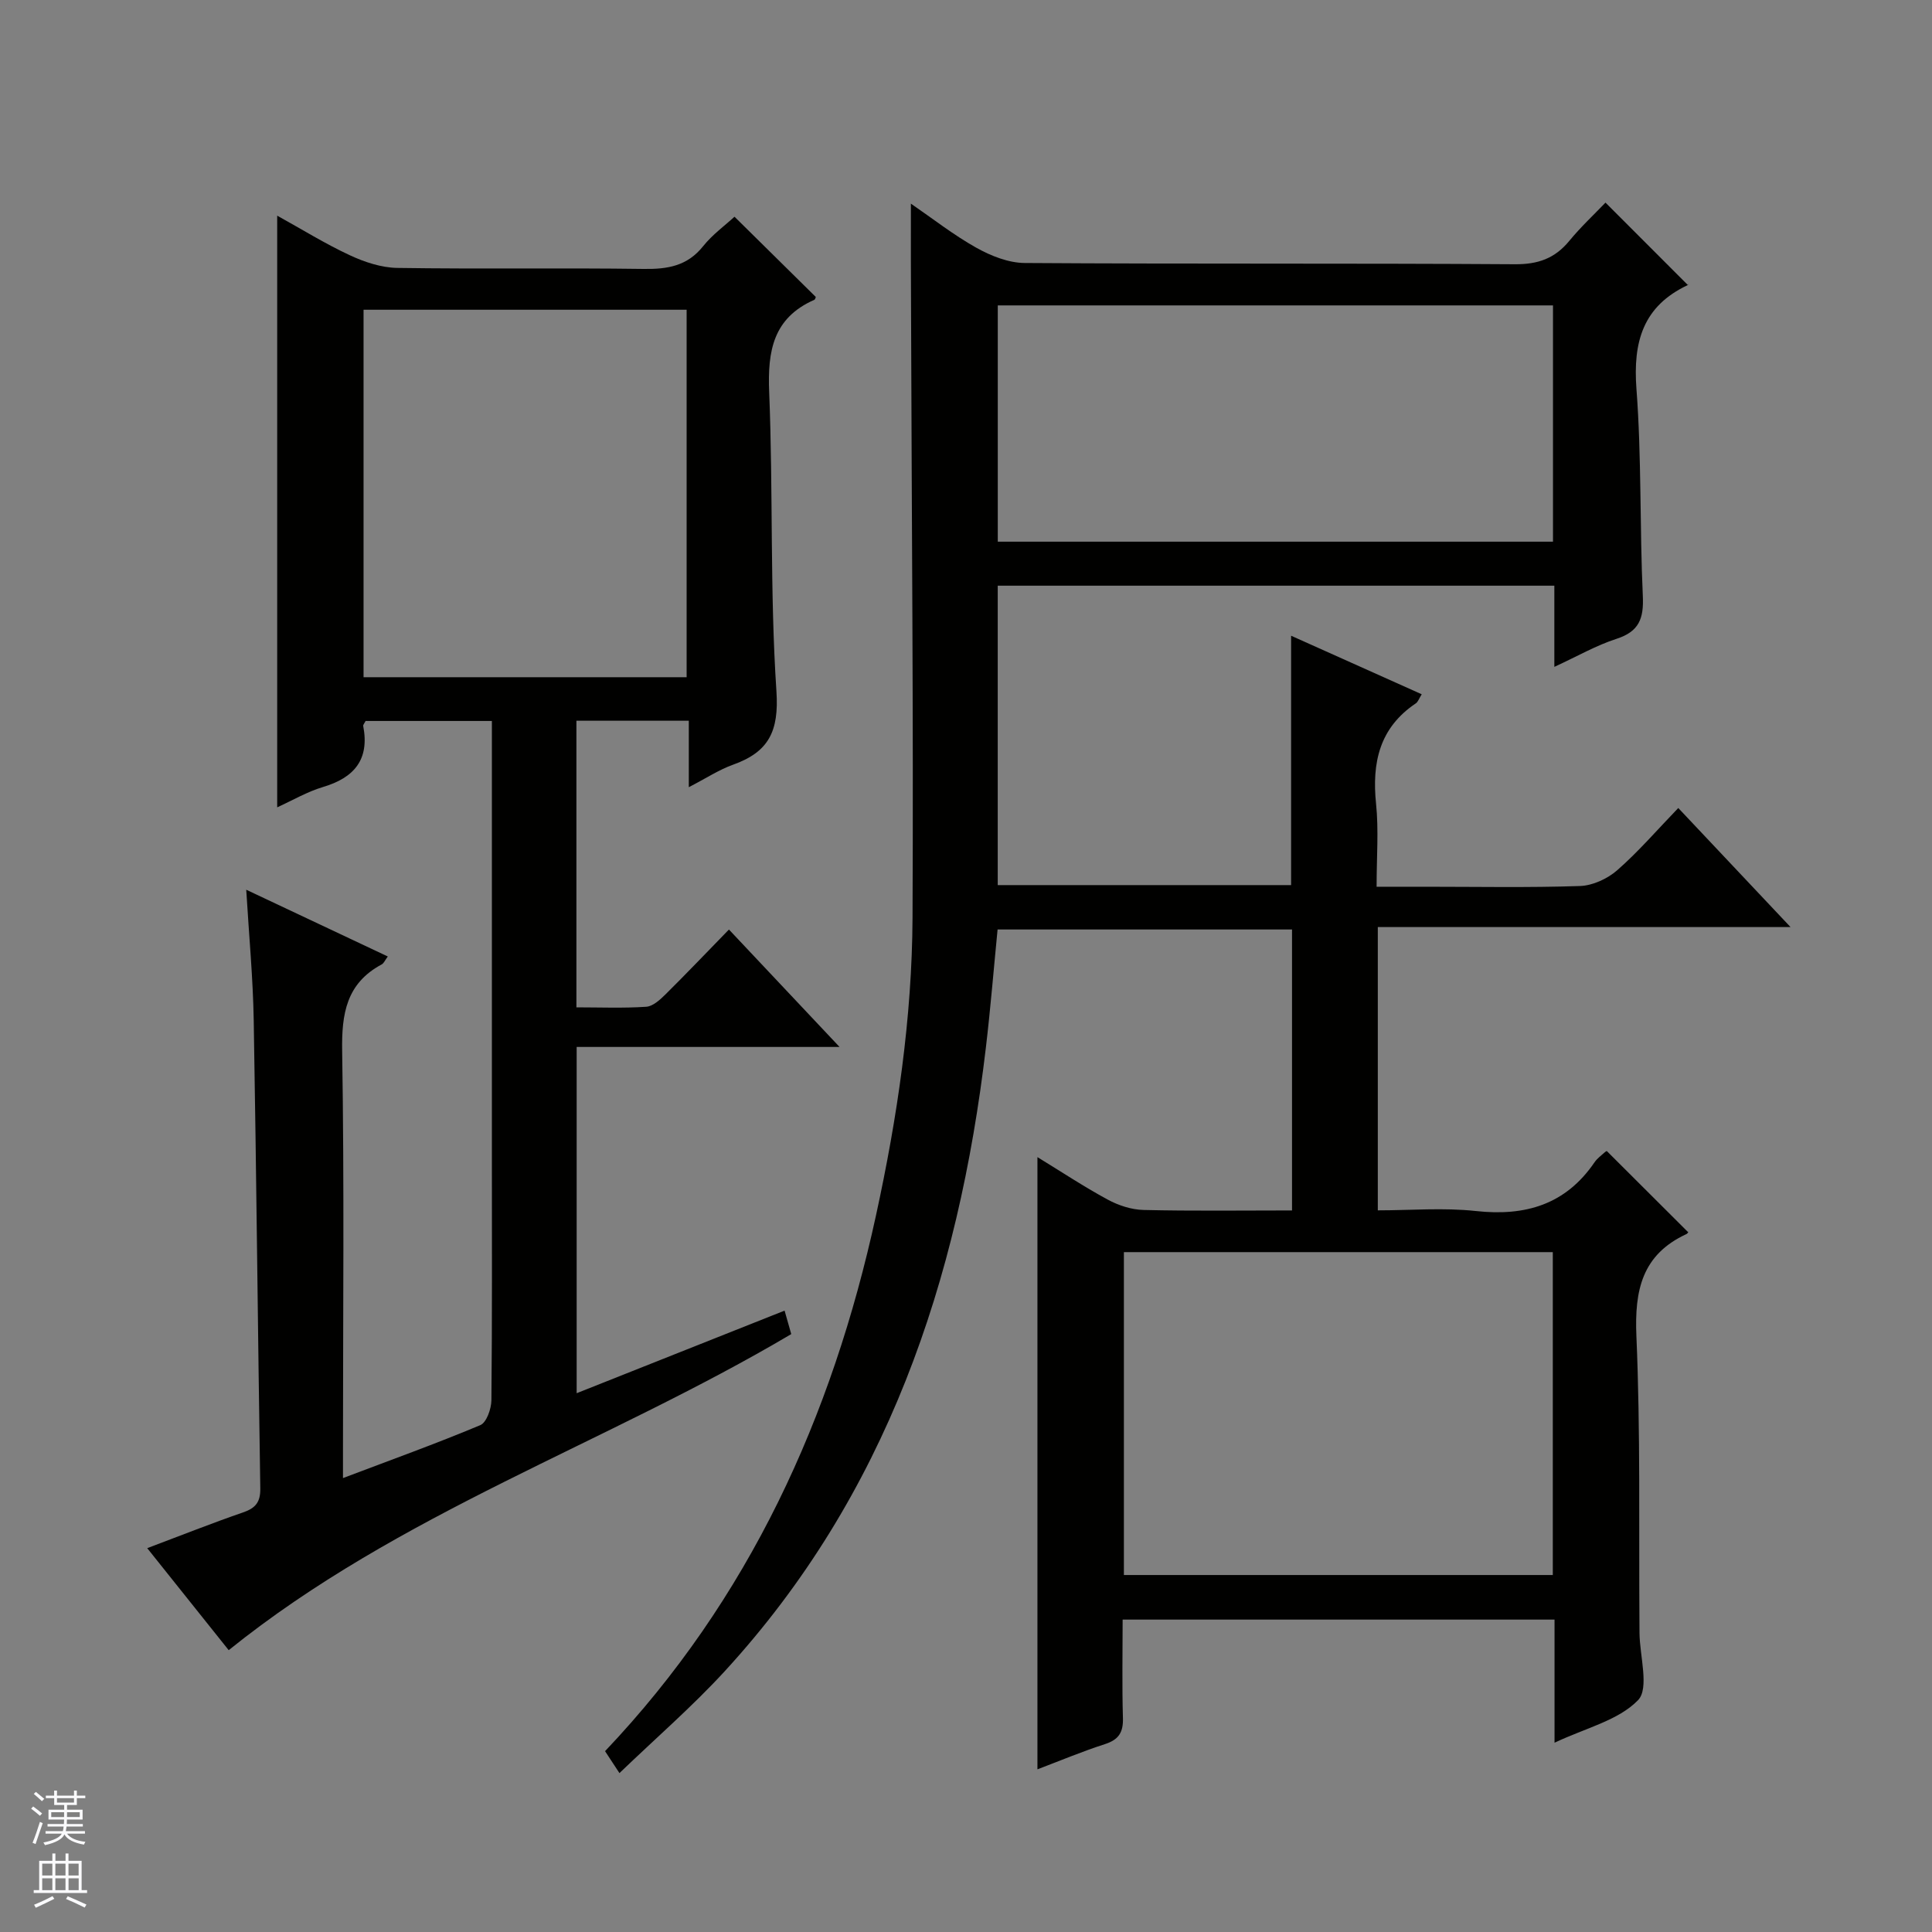
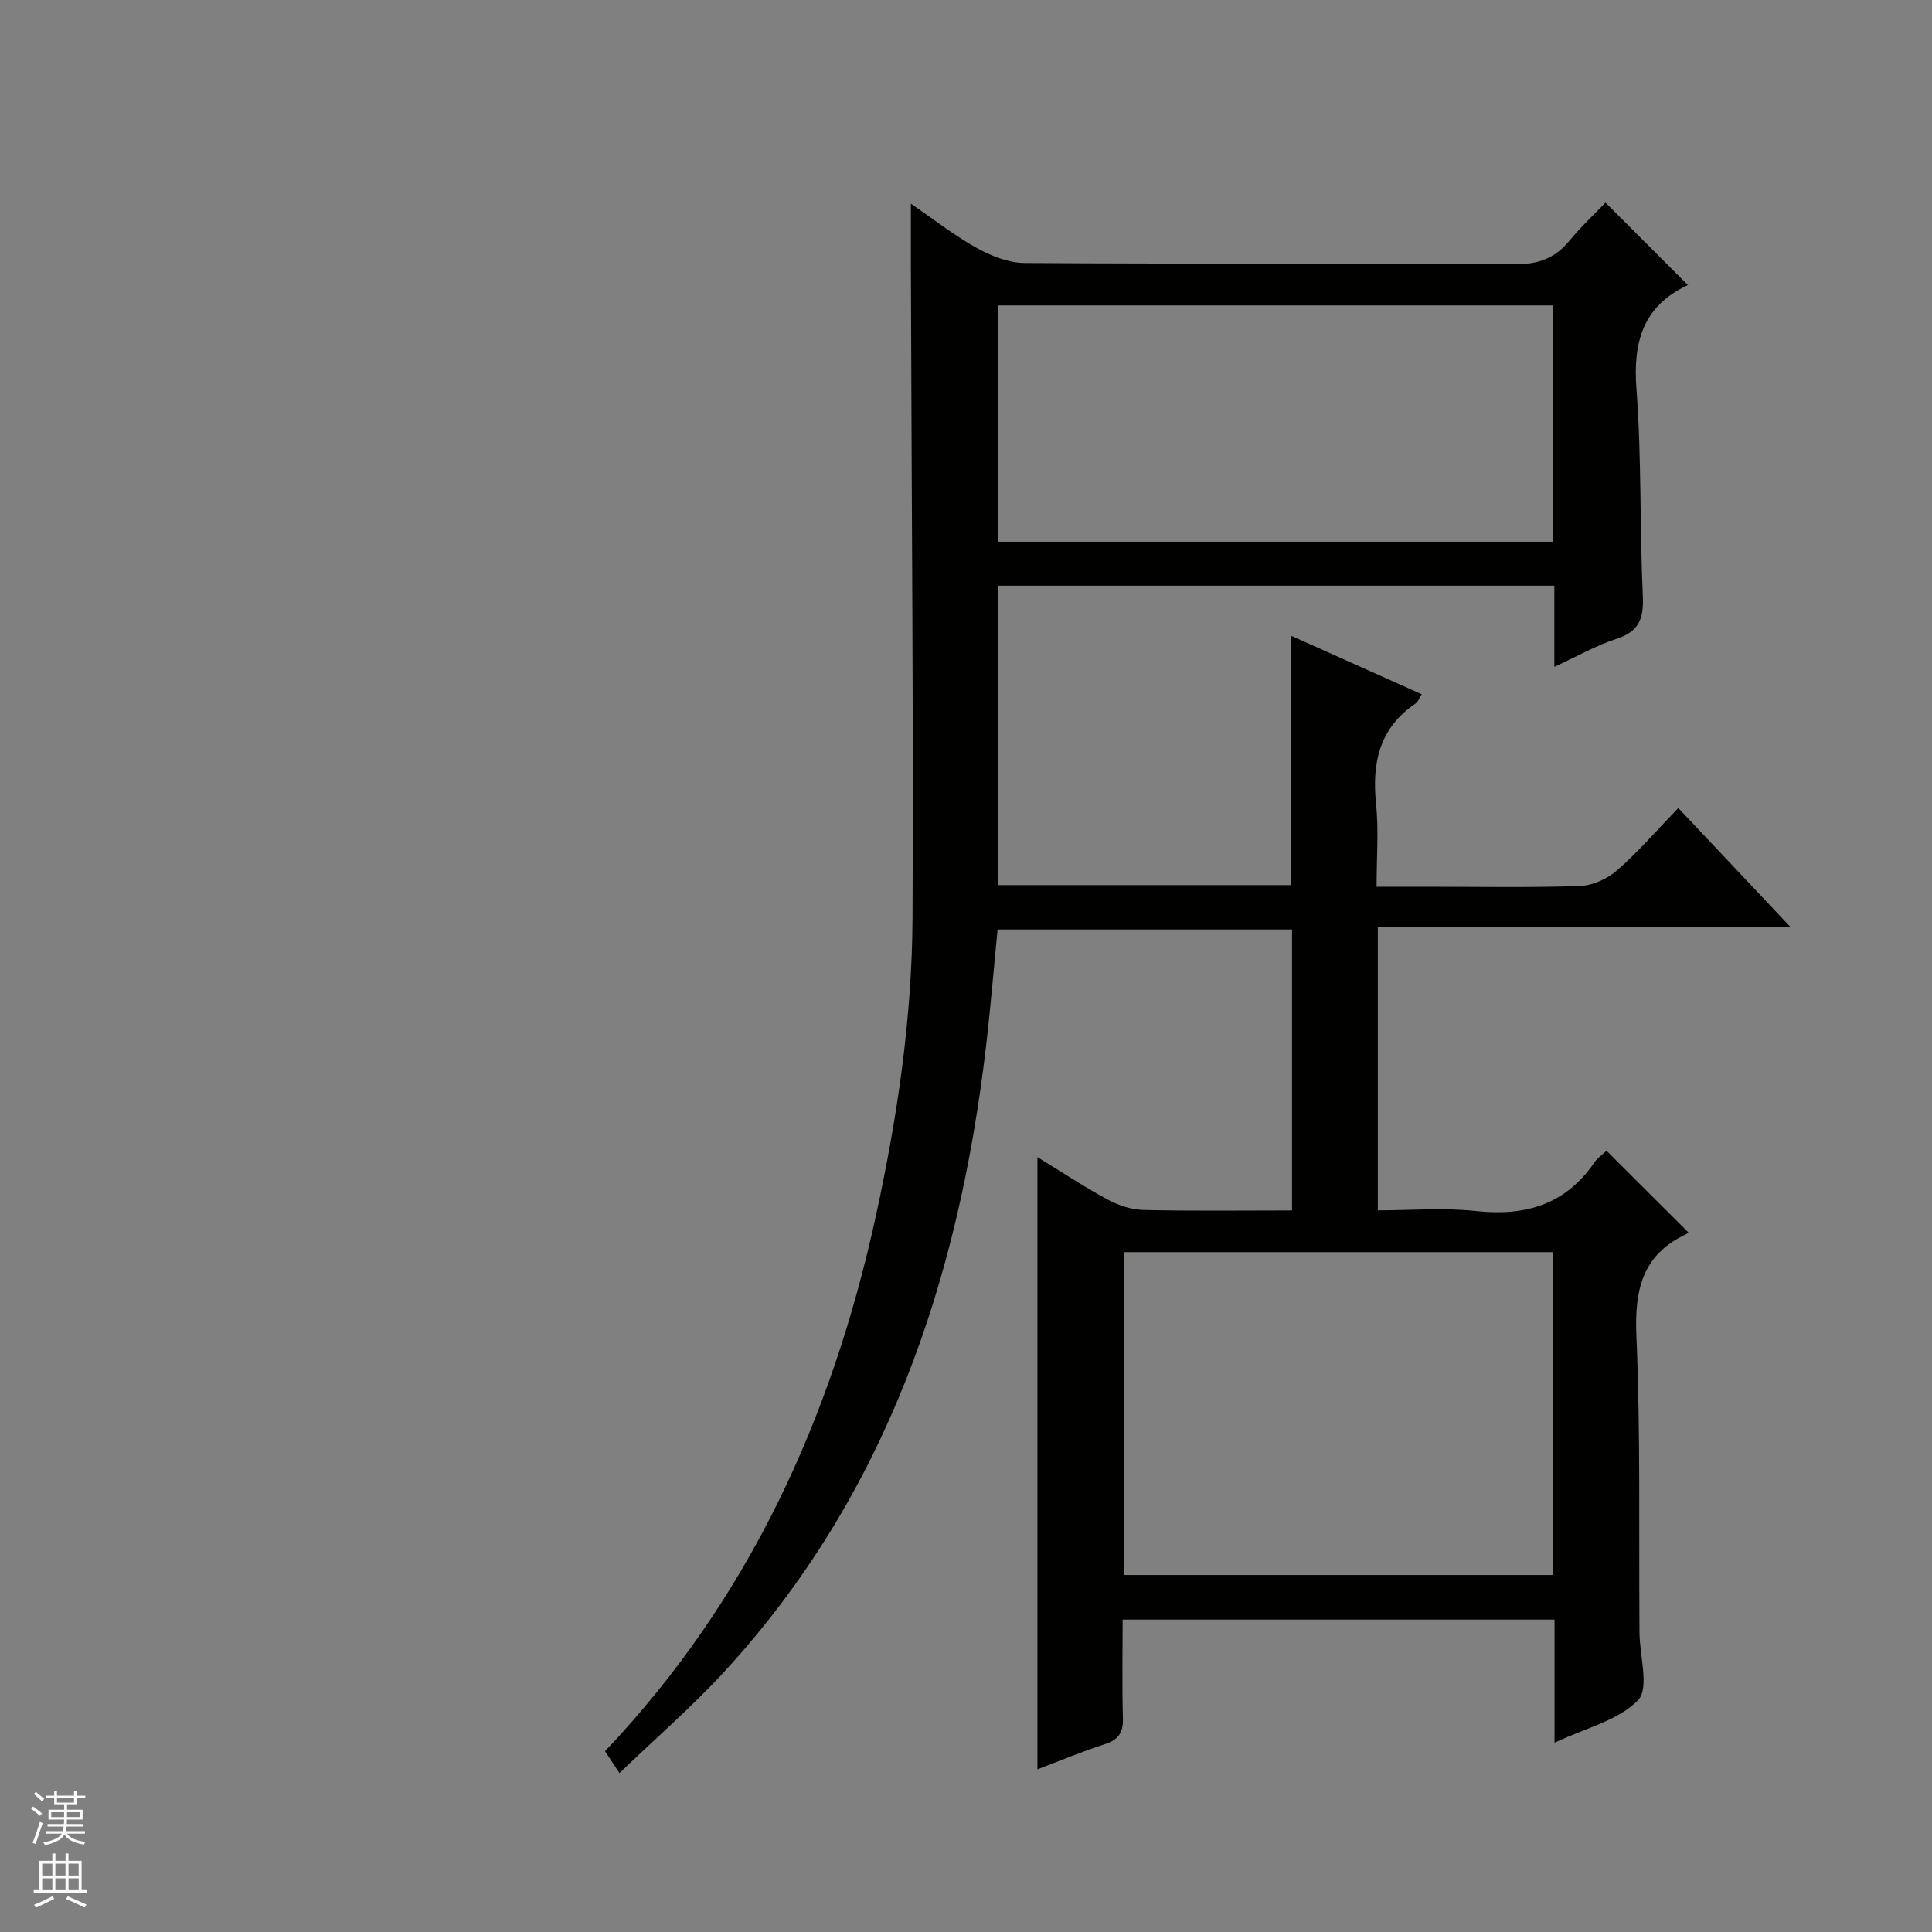
<svg xmlns="http://www.w3.org/2000/svg" enable-background="new 0 0 400 400" viewBox="0 0 400 400">
  <rect x="0" y="0" width="400" height="400" fill="#808080" stroke="none" />
  <path d="m188.59 42.16c4.53 3.11 8.84 6.5 13.56 9.14 3.01 1.68 6.65 3.13 10.01 3.15 33.83.23 67.66.03 101.48.26 4.78.03 8.26-1.19 11.25-4.82 2.4-2.92 5.19-5.52 7.51-7.94 5.8 5.8 11.29 11.3 17.06 17.07.19-.52.17-.09-.02 0-9.27 4.36-11.37 11.73-10.63 21.51 1.08 14.25.66 28.61 1.32 42.91.21 4.63-.78 7.31-5.44 8.82-4.19 1.35-8.09 3.6-12.88 5.81 0-6.09 0-11.33 0-16.81-38.64 0-76.75 0-115.24 0v61.99h60.74c0-17.22 0-34.12 0-51.63 8.98 4.03 17.83 7.99 27.04 12.12-.57.91-.77 1.59-1.23 1.89-7.53 5.06-9.1 12.27-8.22 20.8.56 5.43.11 10.97.11 17.16h10.12c10.67 0 21.34.21 31.99-.15 2.63-.09 5.69-1.5 7.71-3.27 4.37-3.82 8.19-8.27 12.64-12.88 7.72 8.19 15.07 15.98 23.24 24.65-29.18 0-57.2 0-85.45 0v58.65c6.79 0 13.62-.59 20.3.14 10.25 1.12 18.58-1.32 24.57-10.09.55-.81 1.4-1.42 2.14-2.09.24-.21.57-.31.41-.23 5.6 5.59 11.1 11.06 16.79 16.75.2-.31.04.26-.31.43-9.19 4.26-10.77 11.61-10.36 21.13.85 19.8.49 39.64.63 59.47 0 .67 0 1.33.01 2 .05 4.77 2.06 11.45-.3 13.9-4.06 4.2-10.85 5.76-17.29 8.81 0-5.1 0-9.21 0-13.32 0-3.96 0-7.92 0-12.17-29.9 0-59.33 0-89.42 0 0 6.8-.14 13.59.06 20.37.09 2.96-.86 4.49-3.72 5.41-4.71 1.52-9.29 3.44-13.98 5.22 0-42.32 0-84.27 0-126.75 4.73 2.89 9.51 6.06 14.54 8.79 2.23 1.21 4.92 2.09 7.43 2.15 10.13.24 20.26.1 30.74.1 0-19.59 0-38.67 0-58.17-20.12 0-40.34 0-60.96 0-.79 8.01-1.45 16.23-2.42 24.41-5.68 48.23-20.57 92.67-54.1 129.19-6.71 7.3-14.25 13.83-21.77 21.06-1.35-2.06-2.13-3.25-2.98-4.54 29.87-31.47 47-69.16 56.09-110.9 4.43-20.33 7.47-40.89 7.57-61.69.2-41.45-.18-82.9-.3-124.34-.06-7.65-.04-15.28-.04-23.47zm44.1 283.93h88.8c0-22.57 0-44.64 0-66.85-29.73 0-59.12 0-88.8 0zm-26.11-262.86v48.92h114.95c0-16.53 0-32.61 0-48.92-38.39 0-76.47 0-114.95 0z" fill="#010100" />
-   <path d="m30.48 320.53c7.08-2.66 13.4-5.18 19.84-7.4 2.6-.89 3.62-2.14 3.57-4.99-.51-32.3-.8-64.61-1.36-96.91-.15-8.76-.98-17.51-1.55-27.02 10.03 4.73 19.45 9.17 29.31 13.82-.57.76-.81 1.39-1.26 1.64-7.32 3.92-8.32 10.2-8.19 17.95.45 27.49.17 55 .17 82.5v5.9c9.92-3.76 19.27-7.12 28.43-10.96 1.29-.54 2.28-3.37 2.3-5.15.17-17 .1-34 .1-51 0-28 0-56 0-84 0-1.8 0-3.59 0-5.64-9.08 0-17.65 0-26.15 0-.23.47-.53.78-.49 1.03 1.34 6.95-1.85 10.72-8.35 12.65-3.26.97-6.27 2.75-9.46 4.2 0-40.96 0-81.37 0-122.5 5.07 2.8 9.92 5.82 15.07 8.21 3.03 1.41 6.51 2.56 9.81 2.61 17 .26 34-.03 51 .21 4.94.07 9.03-.6 12.3-4.7 1.94-2.43 4.56-4.32 6.5-6.11 5.68 5.6 11.22 11.08 16.83 16.61-.03.06-.1.5-.32.6-8.51 3.76-9.68 10.58-9.33 19.1.84 20.62.13 41.33 1.5 61.91.56 8.35-1.62 12.61-9 15.24-2.9 1.04-5.54 2.79-9.14 4.65 0-5.09 0-9.33 0-13.76-8.06 0-15.5 0-23.27 0v59.34c4.88 0 9.68.2 14.45-.12 1.4-.09 2.89-1.47 4.02-2.59 4.36-4.32 8.6-8.77 13.11-13.4 7.71 8.18 14.96 15.88 22.9 24.31-18.66 0-36.35 0-54.43 0v71.69c14.44-5.74 28.6-11.36 43.05-17.1.55 1.92.99 3.47 1.38 4.86-38.33 22.69-81.22 37.04-116.47 65.44-5.49-6.88-10.98-13.75-16.87-21.12zm44.79-256.4v76.08h66.89c0-25.57 0-50.76 0-76.08-22.39 0-44.36 0-66.89 0z" fill="#010100" />
  <g fill="#fafafc">
    <path d="m6.45 374.46.42-.45c.65.47 1.27.95 1.85 1.44l-.45.49c-.66-.56-1.26-1.06-1.83-1.48m.93 7.33-.63-.26c.55-1.36 1.05-2.8 1.52-4.33.19.1.38.19.59.27-.46 1.29-.95 2.73-1.48 4.32m-.38-10.38.44-.42c.43.34 1.01.82 1.74 1.44l-.49.49c-.53-.51-1.09-1.01-1.69-1.51m2.5.35h1.72v-1.04h.59v1.04h3.52v-1.04h.59v1.04h1.75v.53h-1.75v1.42h-2.03v.97h3.22v2.03h-3.24c0 .35-.01.66-.03.93h3.32v.53h-3.37c-.03.27-.08.58-.15.94h3.96v.53h-3.71c.67.92 1.93 1.48 3.79 1.68-.13.24-.23.44-.29.59-2.13-.38-3.48-1.08-4.04-2.12-.43.97-1.77 1.72-4.03 2.23-.09-.19-.2-.37-.33-.55 2.1-.42 3.37-1.03 3.81-1.83h-3.36v-.53h3.58c.08-.29.13-.61.16-.94h-3.33v-.53h3.39c.02-.27.04-.58.04-.93h-3.23v-2.03h3.25v-.97h-2.07v-1.42h-1.73zm1.12 3.44v1h2.65c.01-.3.02-.44.01-.4v-.25-.35zm1.19-2h3.52v-.91h-3.52zm4.71 2h-2.63v.59c0 .15-.01.28-.01.4h2.64z" />
    <path d="m13.55 383.74h.63v1.52h2.72v6.07h1.13v.6h-11.05v-.6h1.13v-6.07h2.73v-1.52h.63v1.52h2.1v-1.52zm-2.68 8.83.38.56c-1.24.63-2.53 1.25-3.85 1.85-.1-.21-.21-.42-.34-.63 1.36-.55 2.63-1.15 3.81-1.78m-2.13-4.27h2.1v-2.45h-2.1zm0 3.04h2.1v-2.46h-2.1zm2.72-3.04h2.1v-2.45h-2.1zm0 3.04h2.1v-2.46h-2.1zm6.07 3.6c-1.41-.71-2.7-1.3-3.86-1.78l.35-.56c1.45.62 2.75 1.19 3.88 1.72zm-1.25-9.09h-2.1v2.45h2.1zm-2.09 5.49h2.1v-2.46h-2.1z" />
  </g>
</svg>